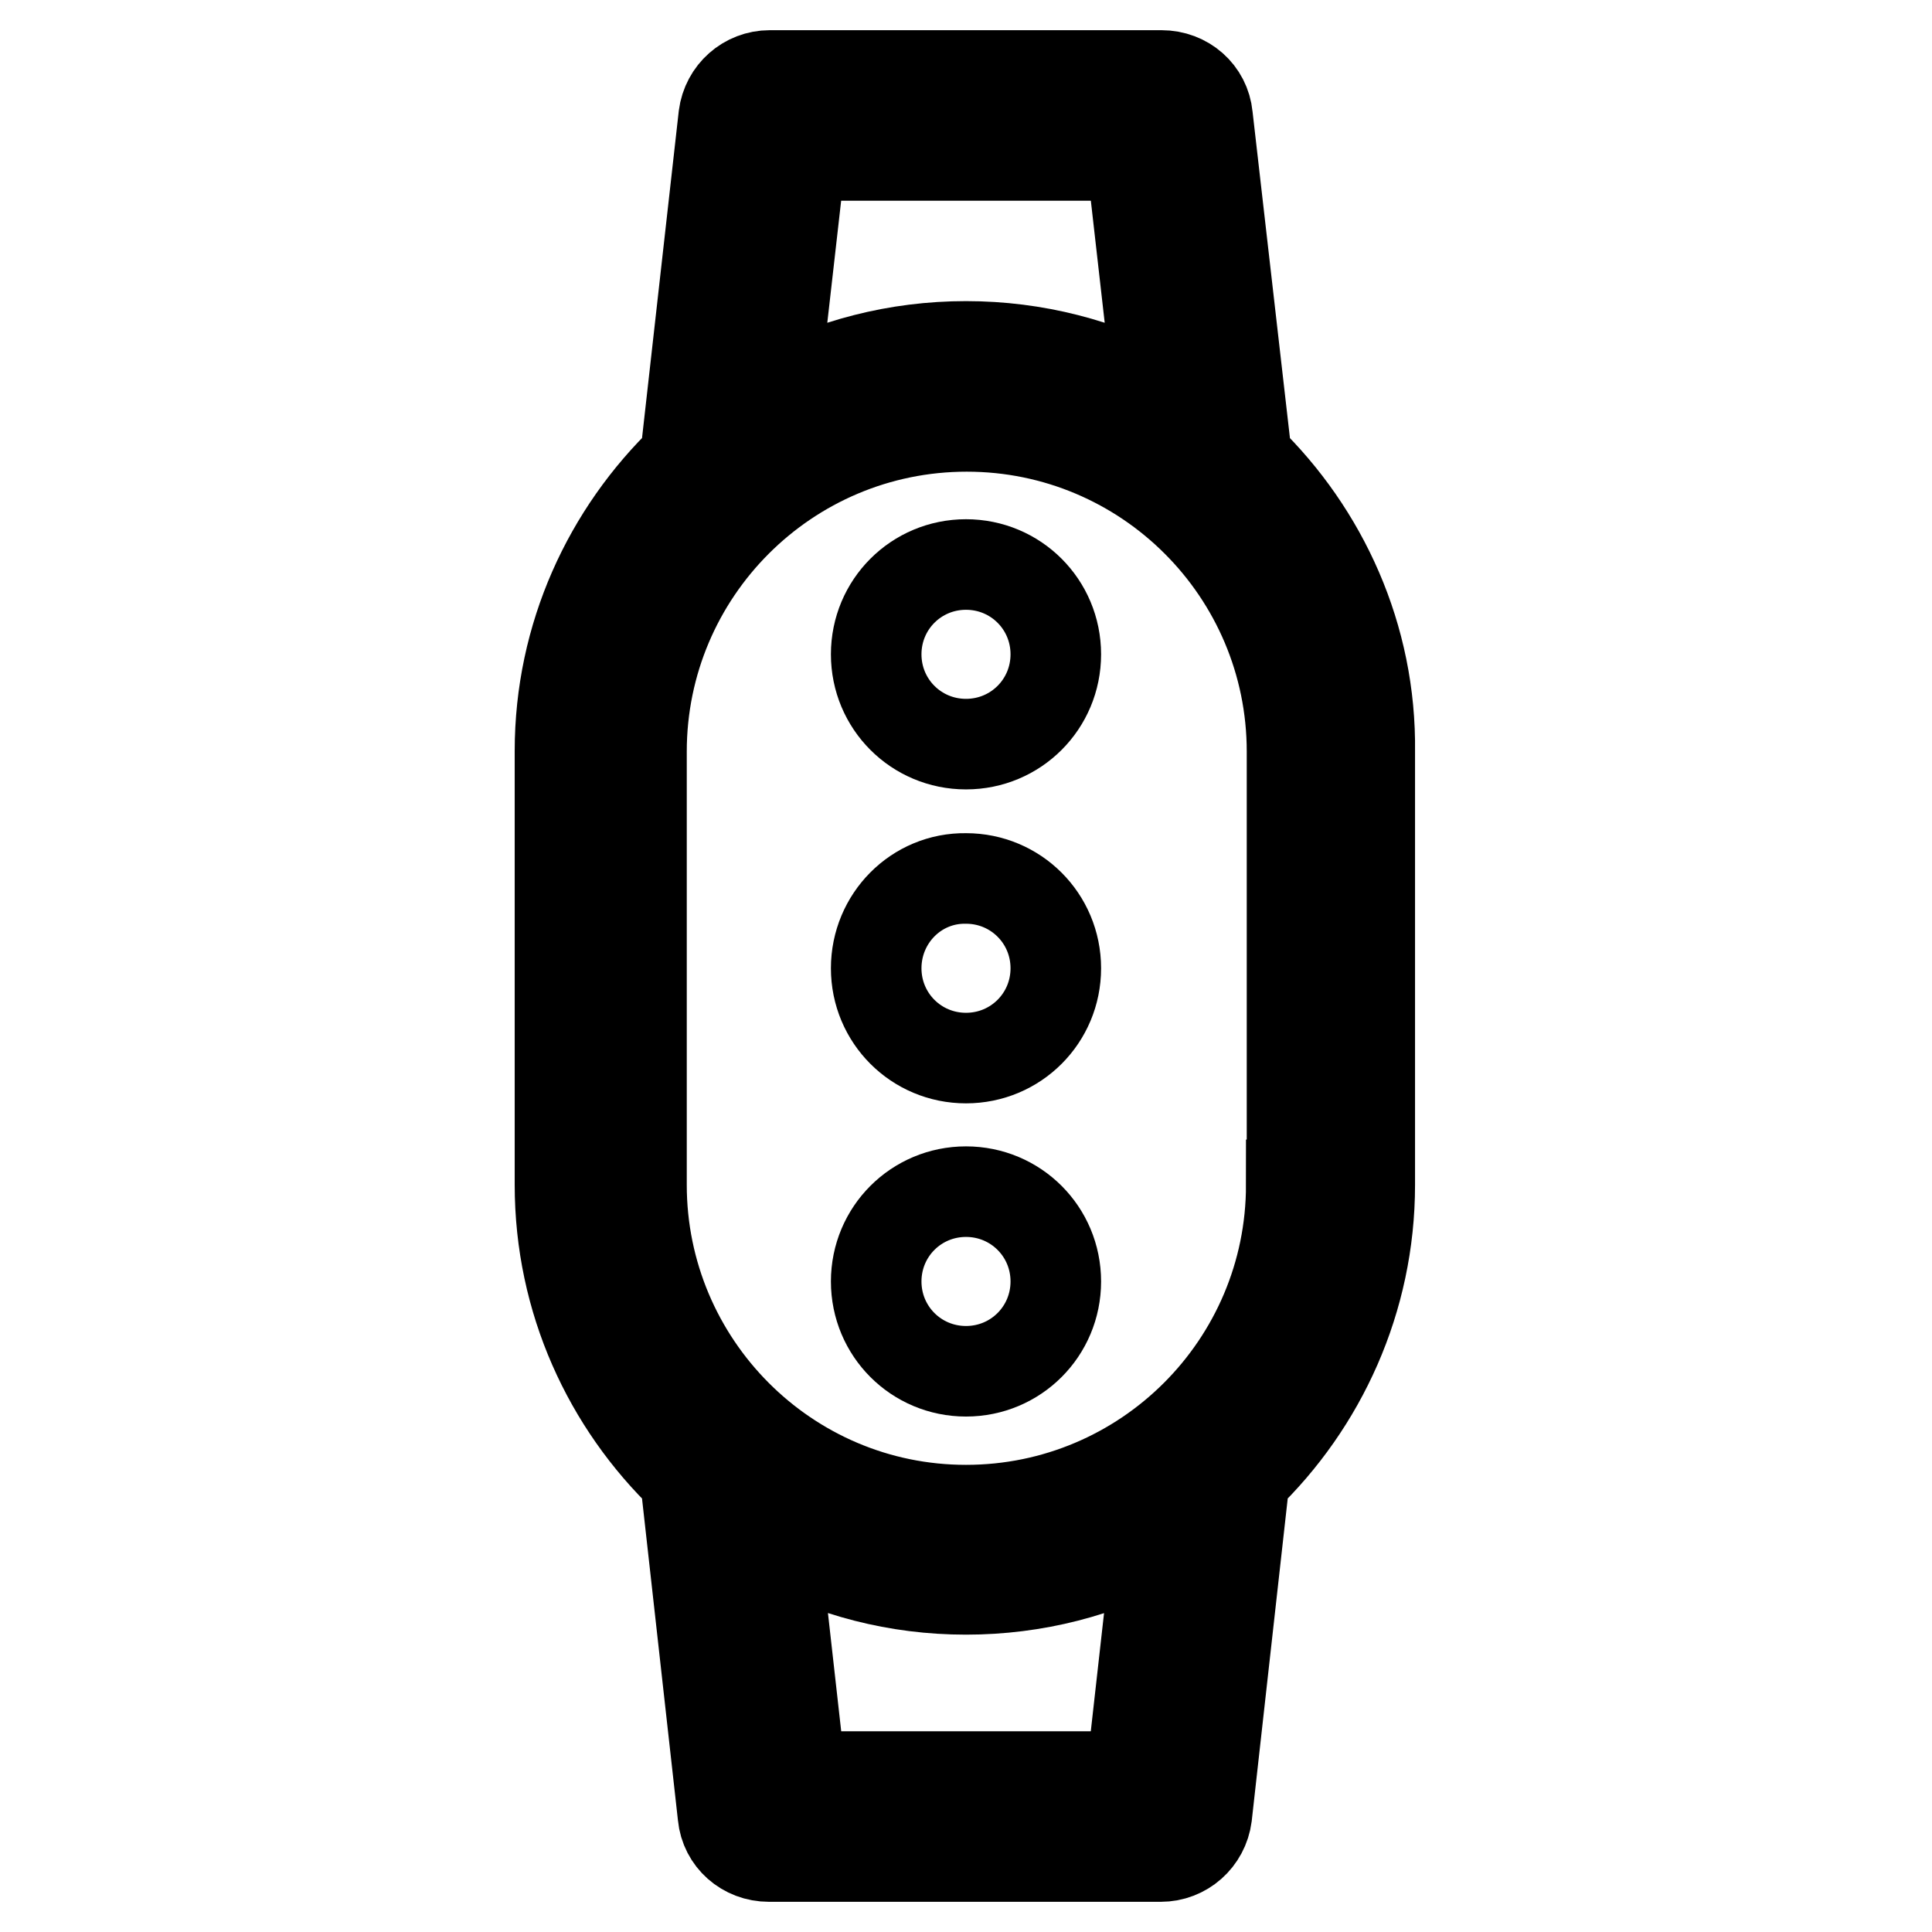
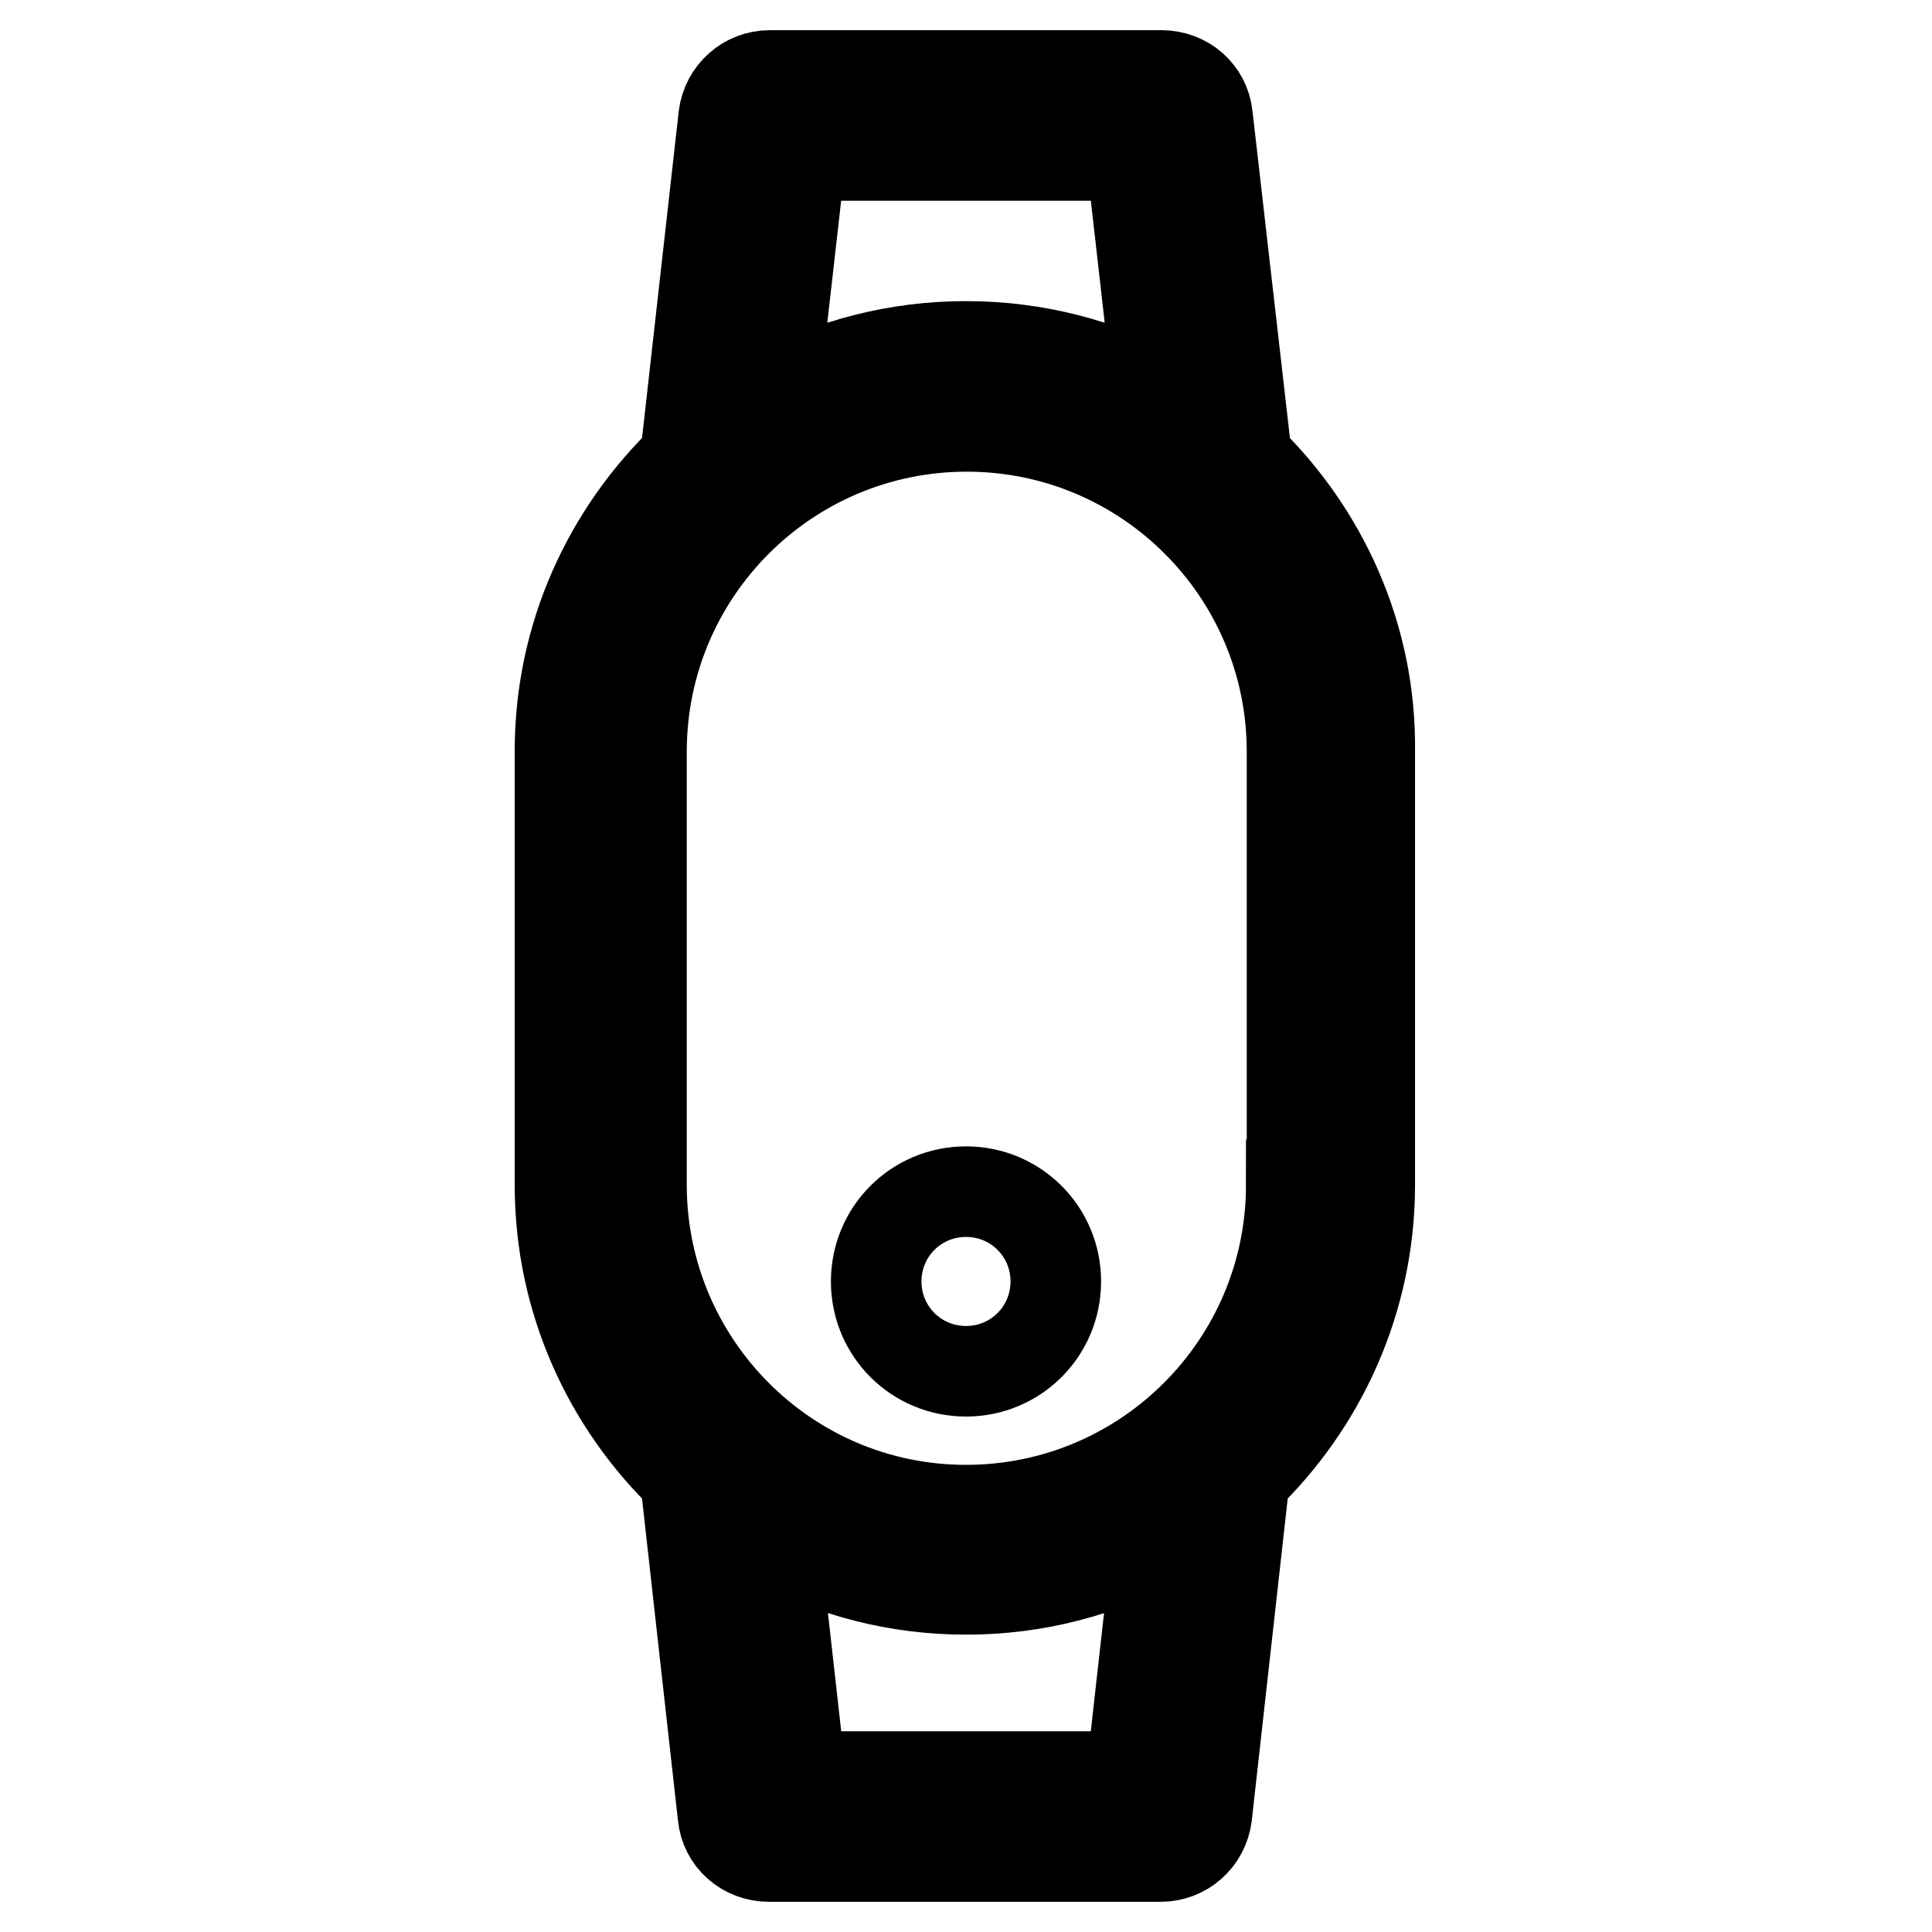
<svg xmlns="http://www.w3.org/2000/svg" version="1.1" x="0px" y="0px" viewBox="0 0 256 256" enable-background="new 0 0 256 256" xml:space="preserve">
  <g>
    <path stroke-width="12" fill-opacity="0" stroke="#000000" d="M165.2,60.8L160,15.4c-0.3-3.1-2.9-5.4-6.1-5.4h-51.9c-3.1,0-5.7,2.3-6.1,5.4l-5.1,45.4 c-10.2,9.8-16.6,23.5-16.6,38.7V157c0,15.3,6.4,29,16.6,38.8l5,44.8c0.3,3.1,2.9,5.4,6.1,5.4h51.9c3.1,0,5.7-2.3,6.1-5.4l5-44.8 c10.2-9.8,16.6-23.6,16.6-38.8V99.6C181.7,84.4,175.3,70.6,165.2,60.8L165.2,60.8z M106.1,20.6h43.8l3.6,31.7 c-7.6-4.1-16.3-6.4-25.5-6.4c-9.2,0-17.9,2.3-25.5,6.4L106.1,20.6z M149.9,235.4h-43.8l-3.5-31.2c7.6,4.1,16.2,6.4,25.4,6.4 c9.2,0,17.9-2.3,25.4-6.4L149.9,235.4z M171.1,157c0,23.8-19.3,43.1-43.1,43.1S85,180.7,85,157V99.6c0-23.8,19.3-43.1,43.1-43.1 s43.1,19.3,43.1,43.1V157z" />
-     <path stroke-width="12" fill-opacity="0" stroke="#000000" d="M116.1,86.7c0,6.6,5.3,11.9,11.9,11.9c6.6,0,11.9-5.3,11.9-11.9s-5.3-11.9-11.9-11.9 C121.4,74.8,116.1,80.1,116.1,86.7L116.1,86.7z" />
-     <path stroke-width="12" fill-opacity="0" stroke="#000000" d="M116.1,128.3c0,6.6,5.3,11.9,11.9,11.9c6.6,0,11.9-5.3,11.9-11.9c0-6.6-5.3-11.9-11.9-11.9 C121.4,116.3,116.1,121.7,116.1,128.3z" />
    <path stroke-width="12" fill-opacity="0" stroke="#000000" d="M116.1,169.8c0,6.6,5.3,11.9,11.9,11.9c6.6,0,11.9-5.3,11.9-11.9s-5.3-11.9-11.9-11.9 C121.4,157.9,116.1,163.2,116.1,169.8z" />
  </g>
</svg>